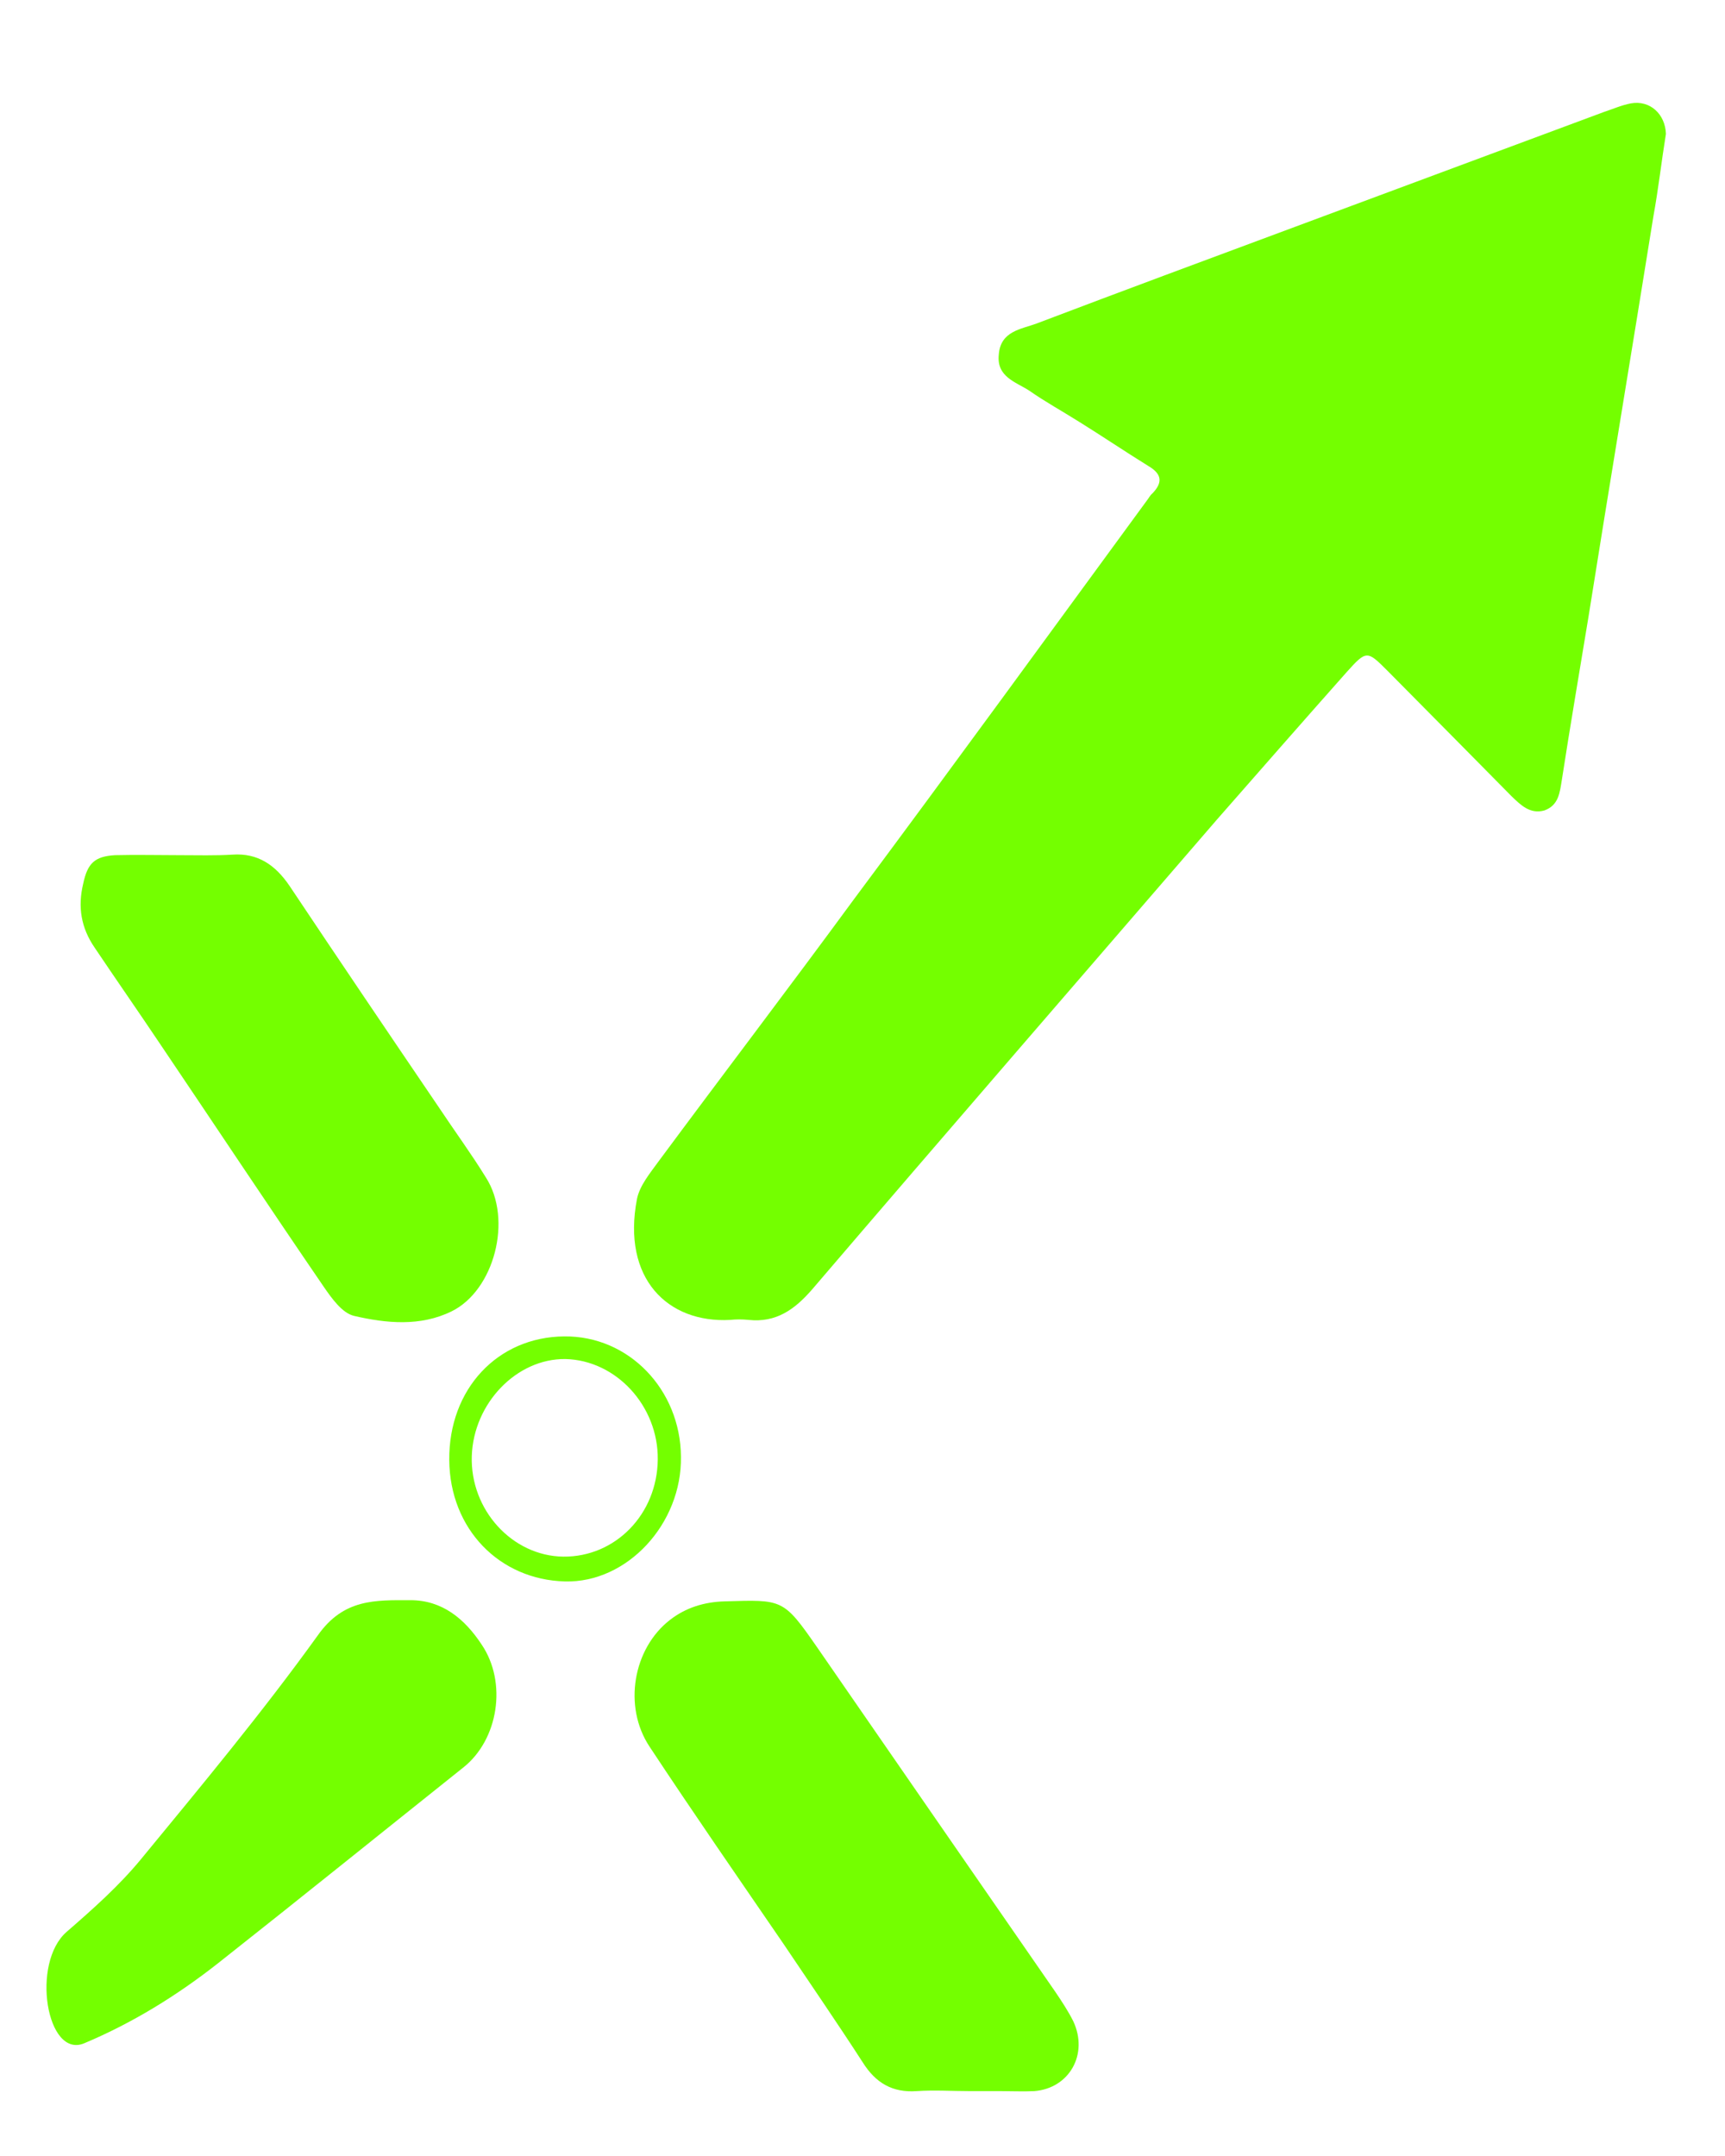
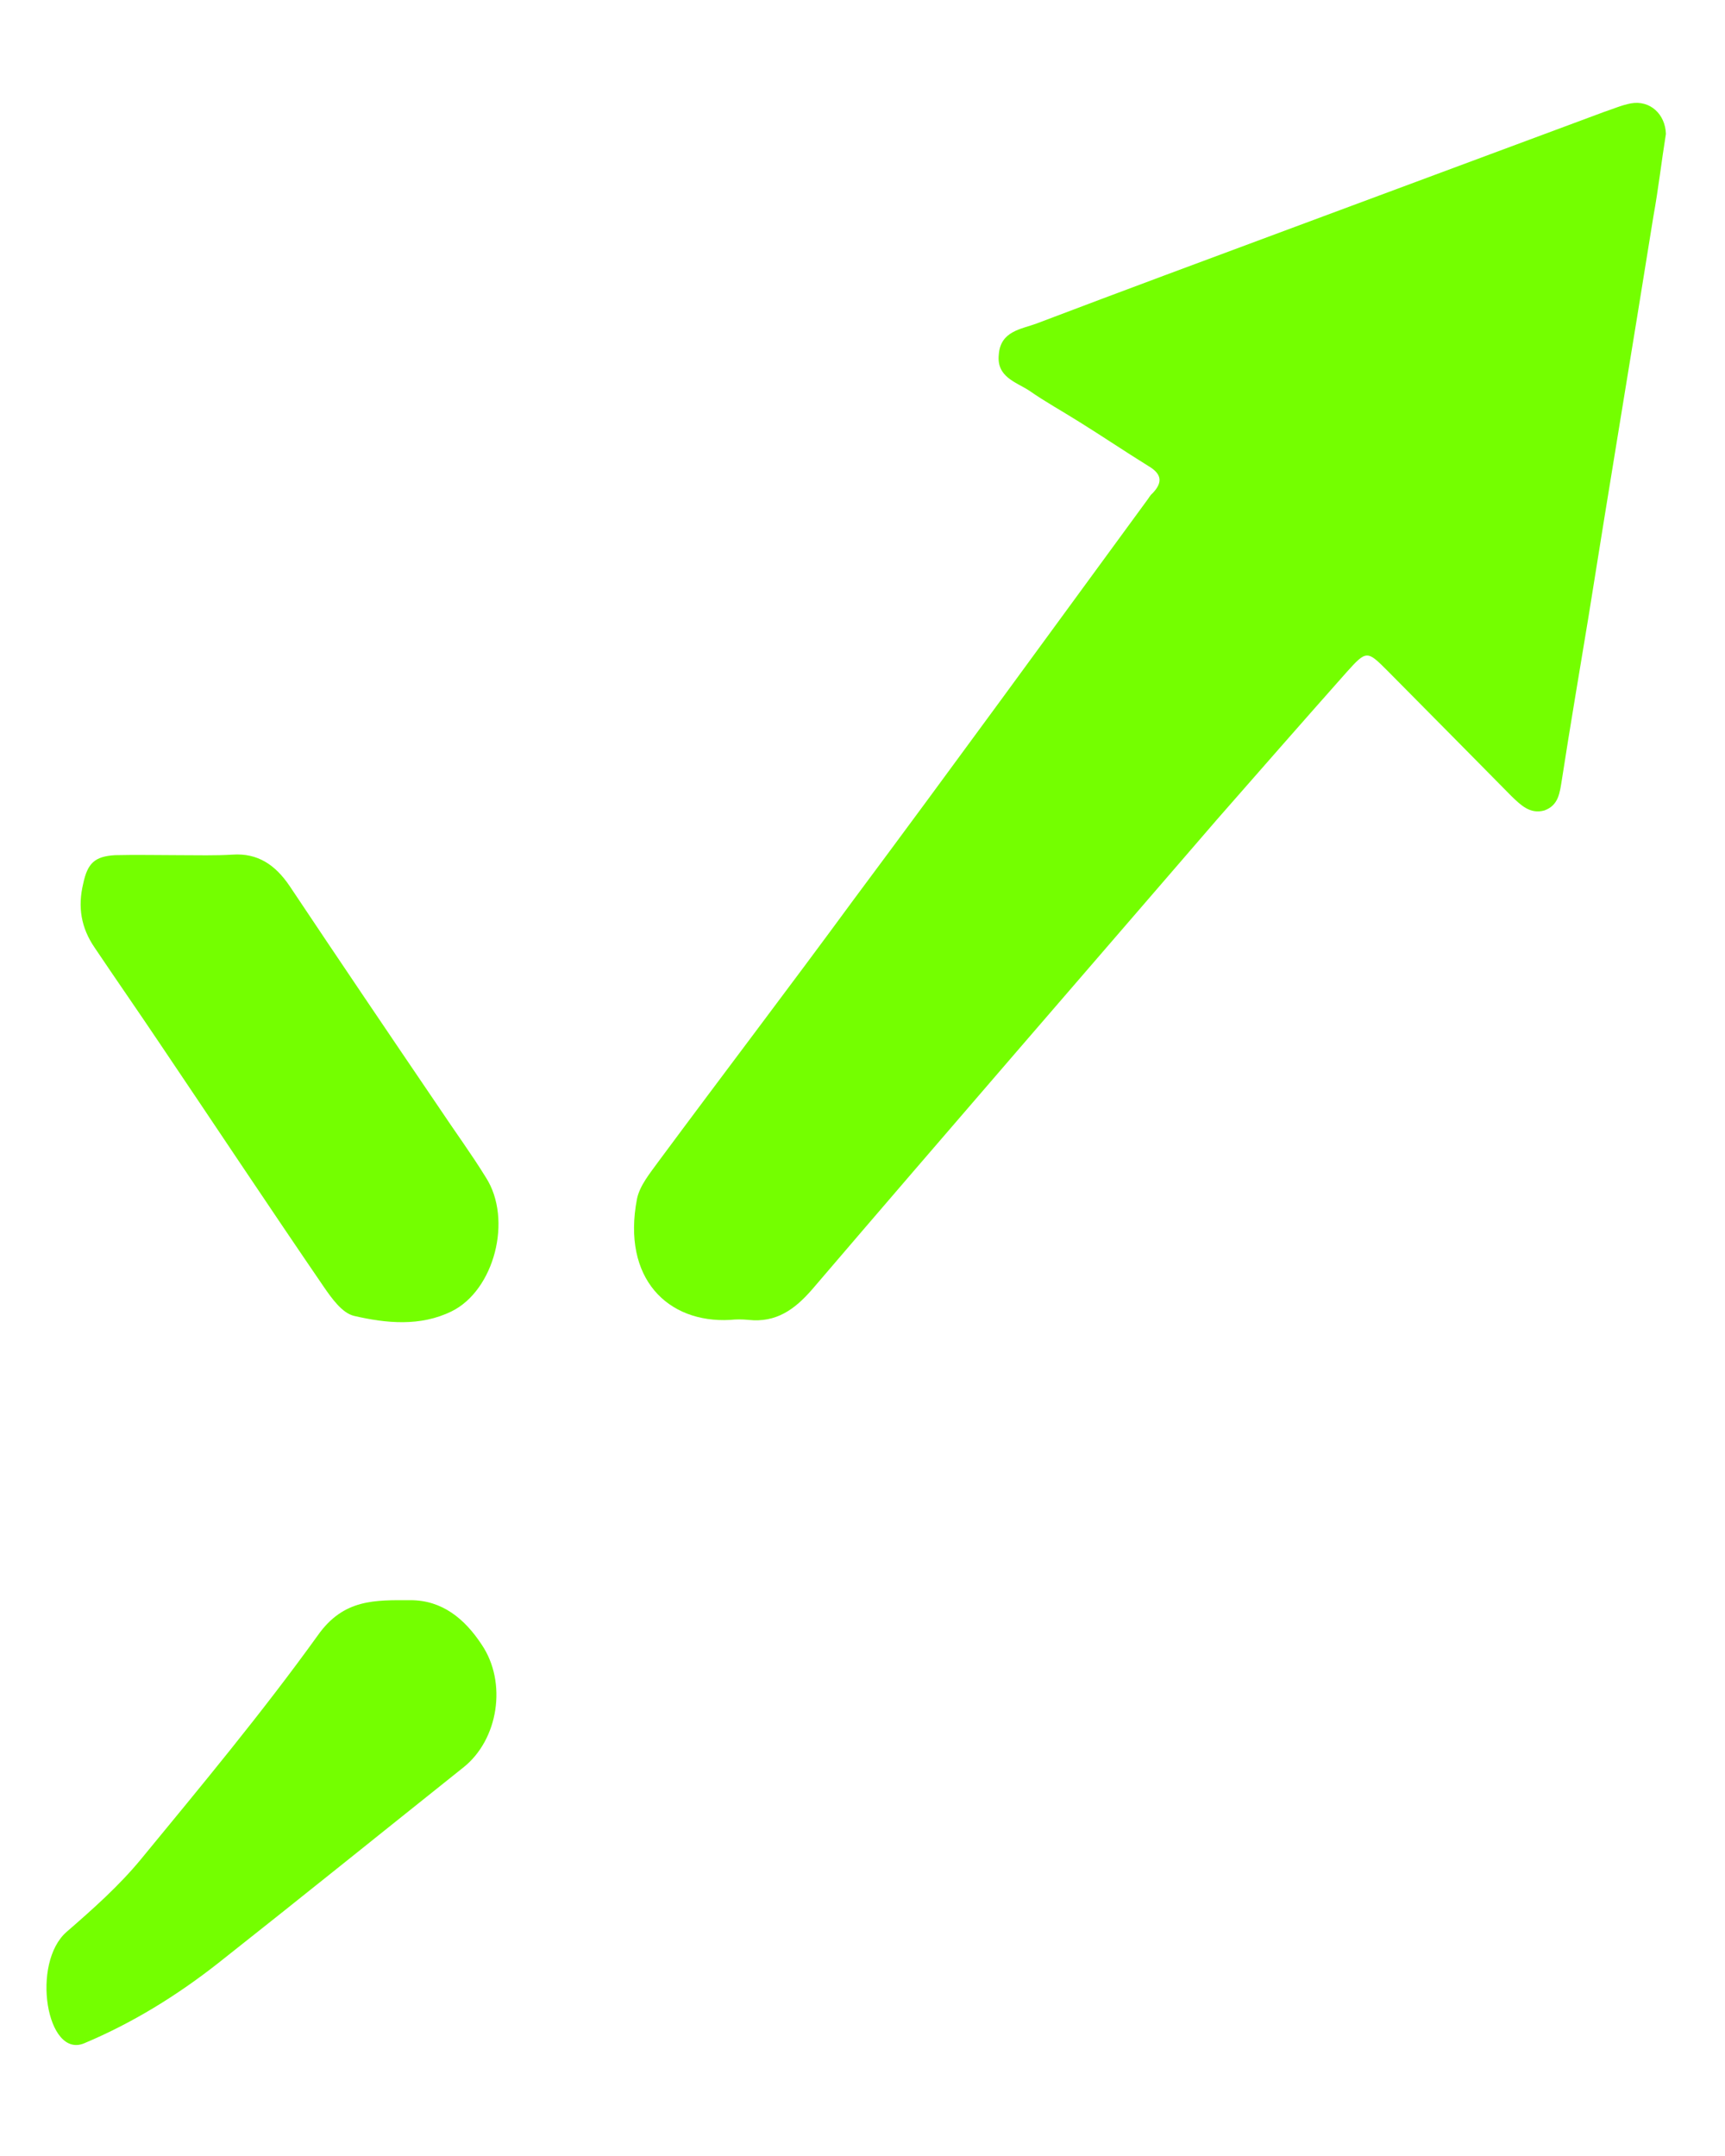
<svg xmlns="http://www.w3.org/2000/svg" width="16" height="20" viewBox="0 0 16 20" fill="none">
  <path d="M 15.452 1.242 C 15.411 1.496 15.382 1.754 15.336 2.006 C 15.137 3.249 14.929 4.491 14.732 5.733 C 14.65 6.233 14.564 6.733 14.487 7.233 C 14.467 7.355 14.457 7.47 14.325 7.518 C 14.193 7.555 14.107 7.47 14.02 7.386 C 13.635 6.996 13.255 6.611 12.869 6.222 C 12.681 6.034 12.675 6.029 12.488 6.238 C 12.086 6.691 11.686 7.148 11.289 7.601 C 10.036 9.054 8.781 10.502 7.533 11.961 C 7.37 12.149 7.198 12.271 6.944 12.244 C 6.883 12.238 6.827 12.238 6.773 12.244 C 6.193 12.276 5.767 11.86 5.908 11.123 C 5.933 10.997 6.031 10.881 6.111 10.77 C 6.711 9.96 7.325 9.154 7.919 8.344 C 8.833 7.117 9.731 5.881 10.634 4.648 C 10.655 4.622 10.665 4.597 10.69 4.576 C 10.787 4.475 10.777 4.396 10.65 4.322 C 10.437 4.19 10.228 4.049 10.016 3.917 C 9.858 3.817 9.695 3.728 9.544 3.622 C 9.421 3.543 9.243 3.496 9.264 3.291 C 9.279 3.07 9.473 3.054 9.615 3.001 C 10.407 2.7 11.198 2.407 11.991 2.112 C 12.955 1.754 13.92 1.395 14.879 1.038 C 14.959 1.012 15.041 0.975 15.127 0.959 C 15.305 0.927 15.446 1.059 15.452 1.242 Z" style="fill: rgb(116, 255, 0);" />
  <path d="M 0.782 18.954 C 0.432 19.102 0.284 18.208 0.62 17.919 C 0.863 17.708 1.107 17.491 1.309 17.245 C 1.868 16.565 2.432 15.887 2.948 15.17 C 3.188 14.829 3.483 14.844 3.807 14.844 C 4.102 14.844 4.31 15.017 4.467 15.255 C 4.706 15.607 4.624 16.139 4.295 16.398 C 3.538 17.002 2.781 17.613 2.021 18.213 C 1.639 18.513 1.229 18.766 0.782 18.954 Z" style="fill: rgb(116, 255, 0);" />
-   <path d="M 8.996 19.398 C 8.833 19.398 8.666 19.387 8.503 19.398 C 8.279 19.414 8.122 19.324 8 19.128 C 7.762 18.76 7.513 18.398 7.265 18.029 C 6.847 17.419 6.431 16.818 6.025 16.203 C 5.777 15.829 5.873 15.292 6.213 15.028 C 6.36 14.913 6.533 14.86 6.721 14.855 C 7.26 14.839 7.265 14.829 7.579 15.281 C 8.314 16.344 9.051 17.413 9.787 18.475 C 9.848 18.565 9.908 18.656 9.955 18.75 C 10.098 19.055 9.919 19.372 9.594 19.398 C 9.493 19.403 9.386 19.398 9.279 19.398 C 9.184 19.398 9.087 19.398 8.996 19.398 C 8.996 19.398 8.996 19.398 8.996 19.398 Z" style="fill: rgb(116, 255, 0);" />
  <path d="M 1.664 7.933 C 1.832 7.933 1.995 7.938 2.157 7.928 C 2.391 7.912 2.553 8.023 2.685 8.217 C 3.142 8.902 3.604 9.585 4.065 10.264 C 4.213 10.487 4.371 10.702 4.507 10.923 C 4.757 11.313 4.584 11.971 4.188 12.165 C 3.898 12.307 3.583 12.276 3.285 12.207 C 3.173 12.181 3.076 12.043 3.001 11.934 C 2.486 11.181 1.98 10.418 1.472 9.665 C 1.274 9.37 1.072 9.08 0.878 8.791 C 0.751 8.606 0.72 8.412 0.772 8.196 C 0.812 8.008 0.878 7.944 1.067 7.933 C 1.264 7.928 1.467 7.933 1.664 7.933 C 1.664 7.933 1.664 7.933 1.664 7.933 Z" style="fill: rgb(116, 255, 0);" />
-   <path d="M 5.234 12.397 C 5.833 12.391 6.311 12.891 6.316 13.512 C 6.326 14.134 5.818 14.686 5.239 14.67 C 4.634 14.654 4.172 14.186 4.167 13.543 C 4.162 12.886 4.614 12.402 5.234 12.397 Z M 5.224 14.44 C 5.706 14.445 6.096 14.049 6.101 13.538 C 6.106 13.043 5.716 12.618 5.244 12.607 C 4.792 12.602 4.392 13.017 4.376 13.507 C 4.36 14.007 4.752 14.434 5.224 14.44 Z" style="fill: rgb(116, 255, 0);" />
</svg>